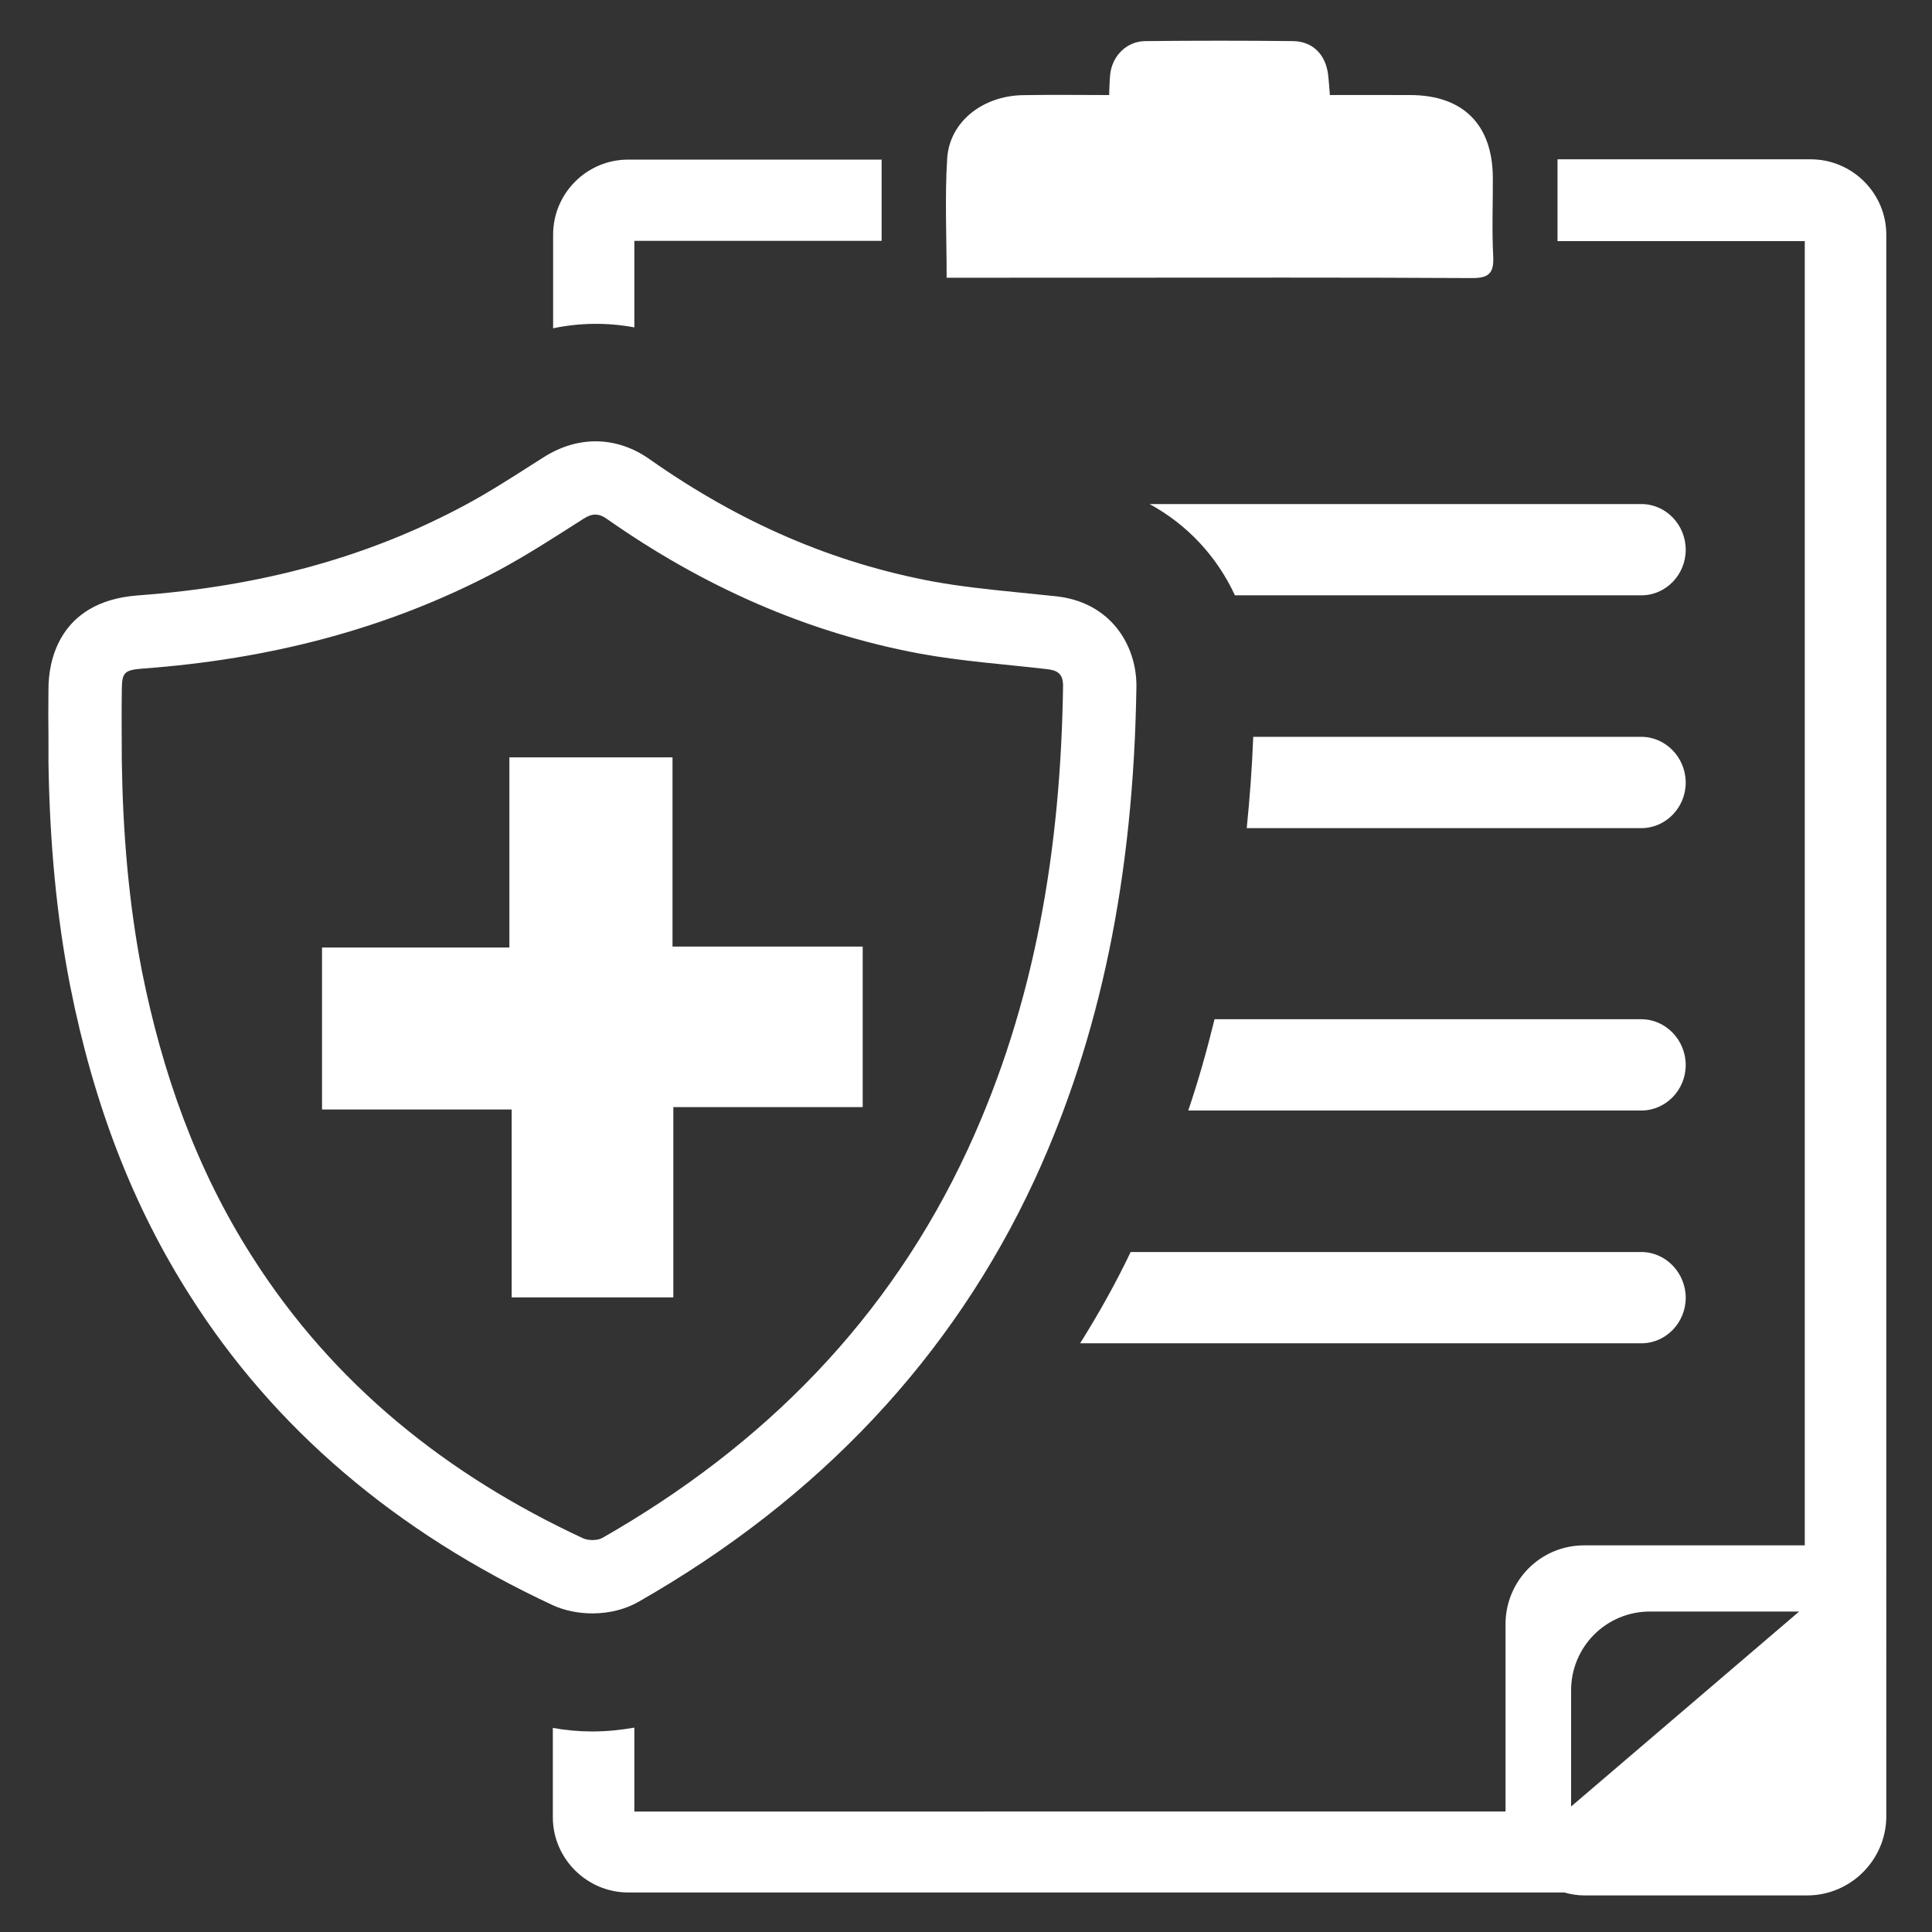
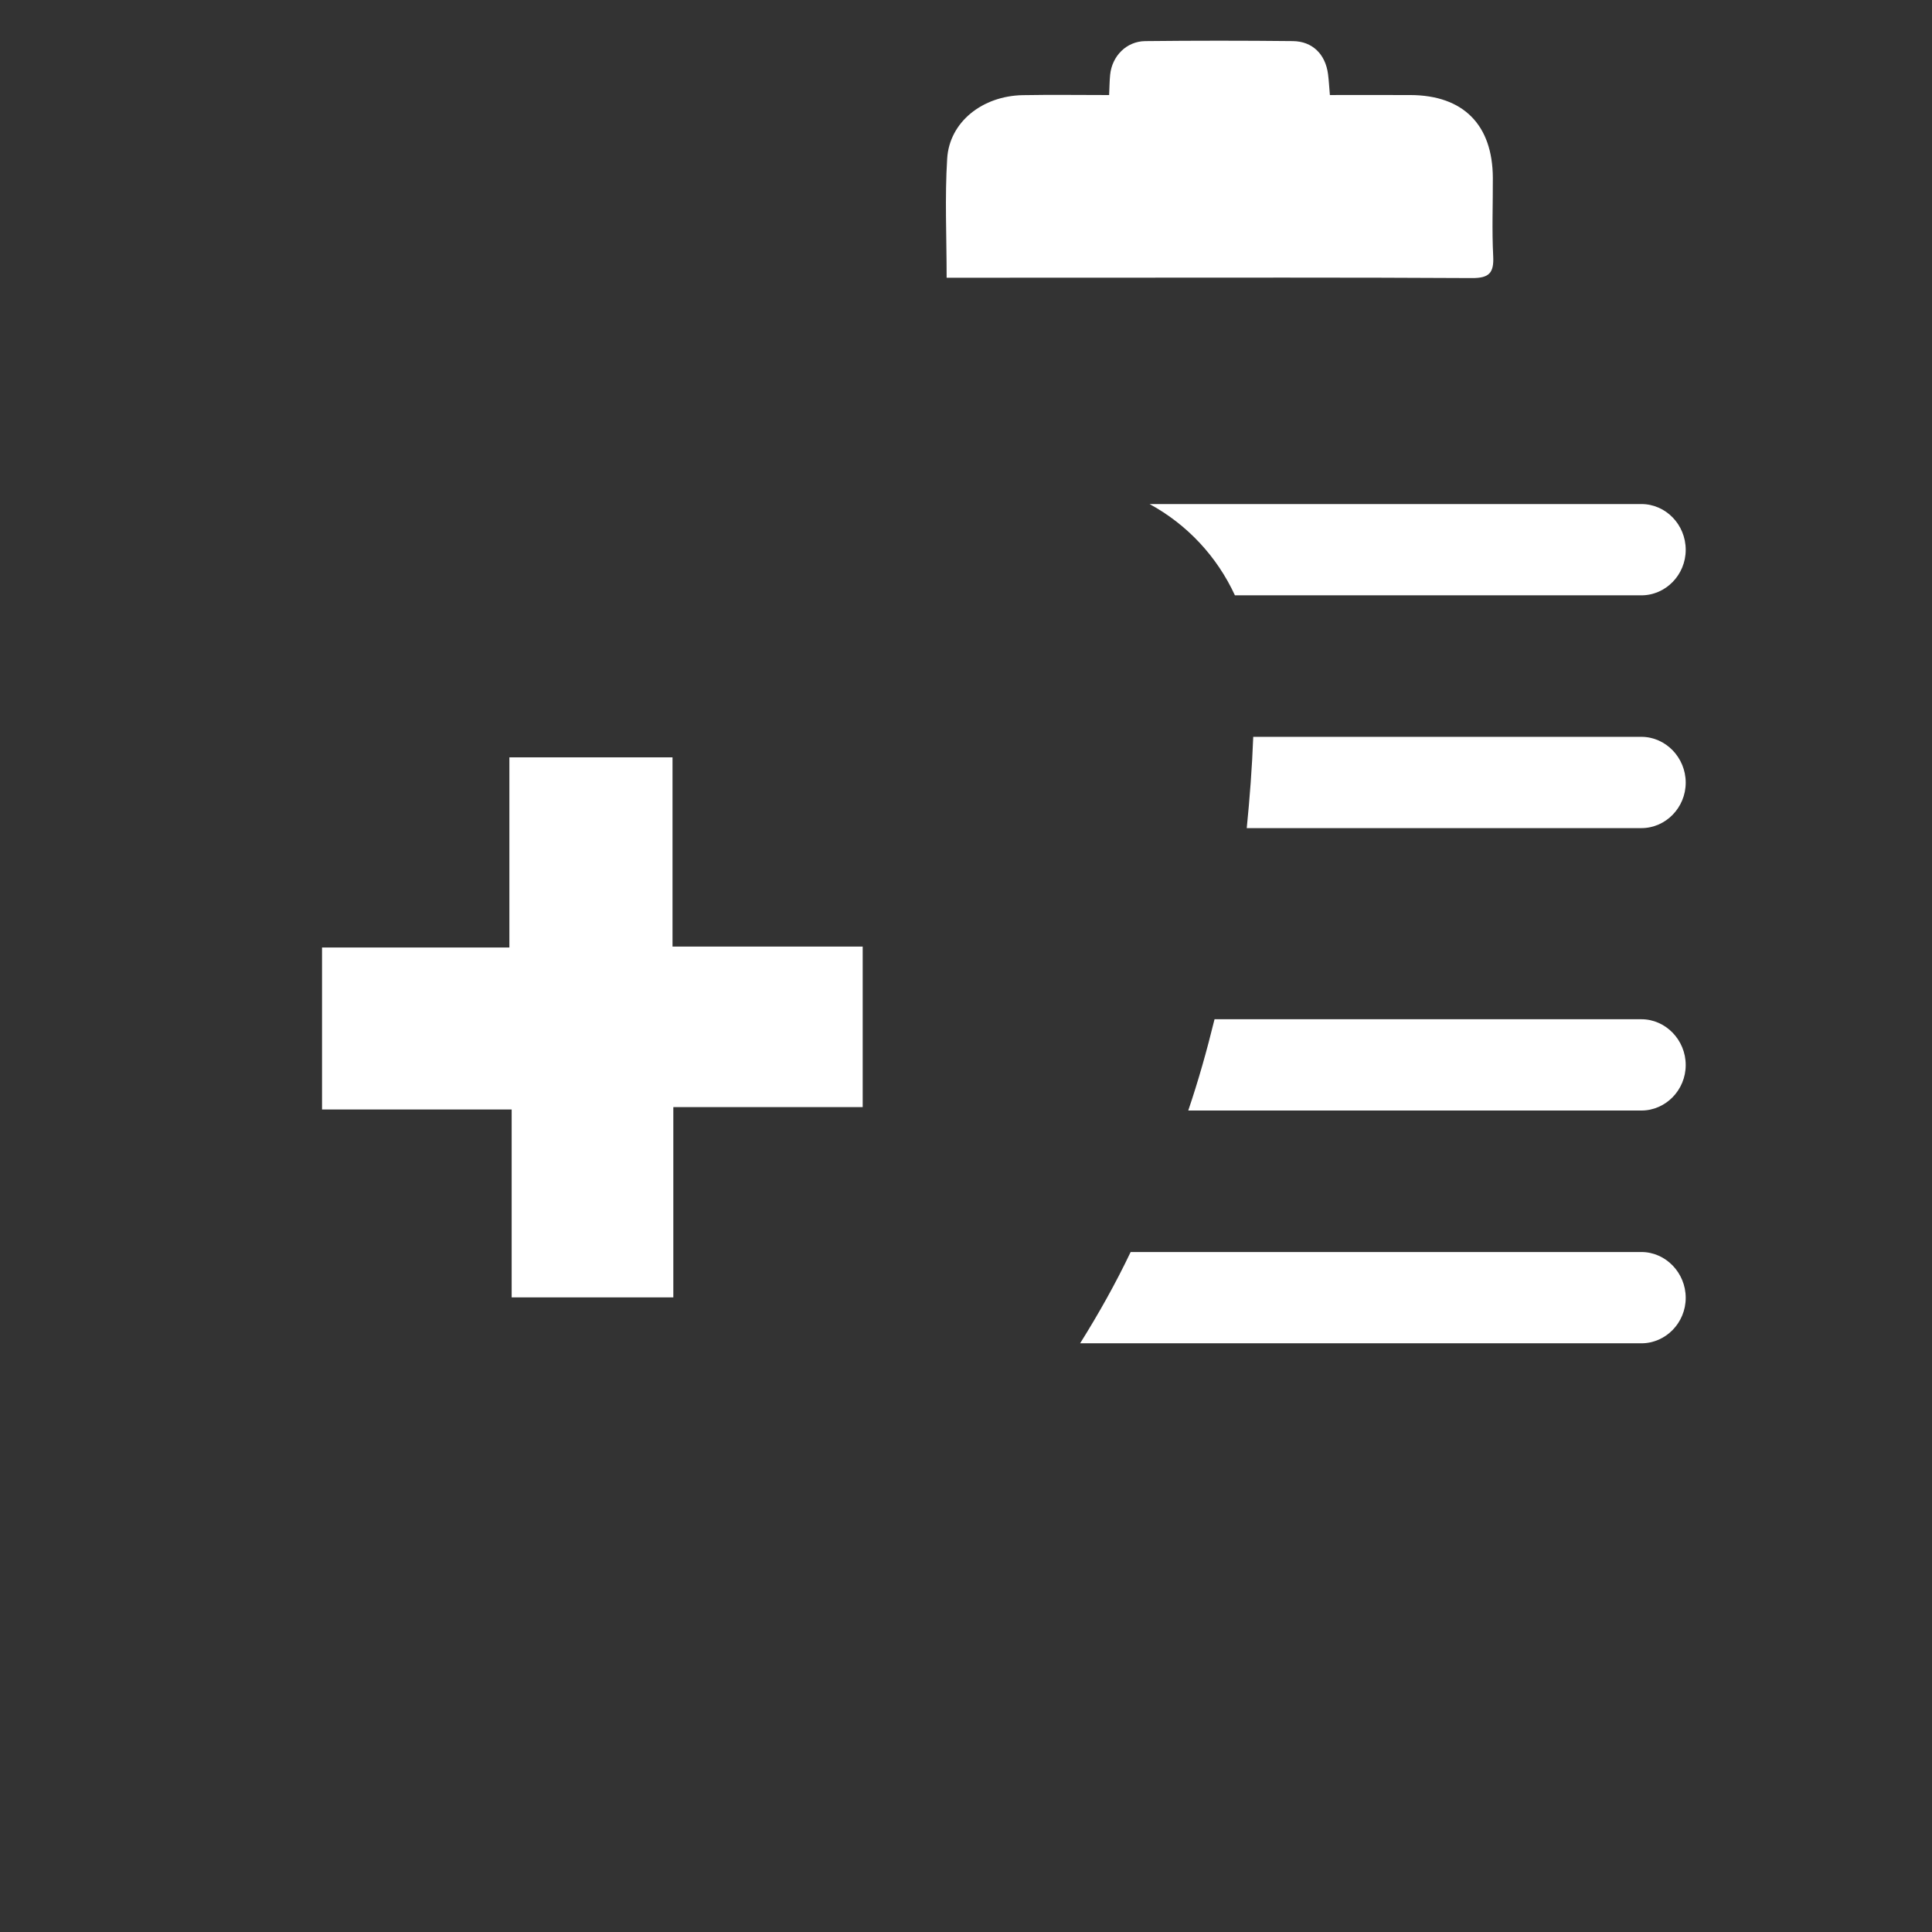
<svg xmlns="http://www.w3.org/2000/svg" version="1.1" id="レイヤー_1" x="0px" y="0px" width="250px" height="250px" viewBox="0 0 250 250" style="enable-background:new 0 0 250 250;" xml:space="preserve">
  <rect x="0" y="0" width="250" height="250" fill="#333333" stroke="none" />
  <style type="text/css">
	.st0{fill:#FFFFFF;}
</style>
  <g id="Medical_Insurance">
-     <path class="st0" d="M234.301,20.615h-32.759v10.588h31.995v168.766h-28.555c-5.657,0-10.168,4.587-10.168,10.206v24.235H82.086   v-10.856c-1.758,0.306-3.593,0.497-5.428,0.497c-1.72,0-3.44-0.153-5.122-0.459v11.544c0,5.39,4.434,9.748,9.748,9.748h121.137   c0.802,0.229,1.682,0.382,2.561,0.382h28.86c5.657,0,10.244-4.625,10.244-10.244V30.362   C244.086,25.011,239.691,20.615,234.301,20.615z M203.3,233.761v-15.023c0-5.657,4.549-10.206,10.206-10.206h19.304L203.3,233.761z    M82.086,42.365v-11.2h31.995V20.653H81.283c-5.352,0-9.709,4.358-9.709,9.709V42.48C75.053,41.753,78.608,41.715,82.086,42.365z" />
    <path class="st0" d="M122.494,35.938c0-5.337-0.245-10.399,0.071-15.426c0.298-4.742,4.568-8.103,9.785-8.199   c3.666-0.067,7.334-0.013,11.17-0.013c0.048-0.999,0.05-1.819,0.133-2.631c0.247-2.422,2.111-4.324,4.544-4.35   c6.365-0.07,12.731-0.069,19.096-0.001c2.551,0.027,4.224,1.712,4.556,4.287c0.105,0.819,0.147,1.647,0.237,2.692   c3.545,0,6.982-0.01,10.419,0.002c6.838,0.024,10.637,3.837,10.667,10.709c0.015,3.374-0.129,6.756,0.046,10.121   c0.113,2.174-0.504,2.867-2.761,2.854c-16.105-0.094-32.21-0.05-48.315-0.05c-5.599,0-11.197,0.003-16.796,0.005   C124.445,35.938,123.544,35.938,122.494,35.938z" />
-     <path class="st0" d="M136.369,77.13c-1.6-0.163-3.172-0.325-4.772-0.488c-3.796-0.38-7.348-0.759-10.792-1.383   c-12.988-2.413-25-7.592-36.632-15.754c-4.203-3.037-9.273-3.227-13.801-0.352l-1.329,0.841c-3.091,1.979-6.019,3.85-8.975,5.423   c-12.446,6.67-26.274,10.467-42.299,11.632C7.411,77.862,6.272,85.888,6.272,89.115c-0.027,2.142-0.027,4.311,0,6.454v3.118   c0.163,10.467,1.058,19.902,2.793,28.823c3.064,15.483,8.161,28.633,15.564,40.211c10.873,17.137,26.627,30.559,46.909,39.995   c1.545,0.705,3.335,1.057,5.125,1.057c2.251,0,4.366-0.569,5.993-1.518c23.373-13.341,40.591-31.67,51.192-54.528   c8.514-18.438,12.853-39.317,13.205-63.991C147.052,83.421,143.663,77.781,136.369,77.13z M125.225,148.74   c-10.168,21.963-26.383,38.34-47.289,50.271c-0.623,0.352-1.789,0.352-2.467,0.054c-17.625-8.189-32.321-19.929-42.814-36.415   c-7.267-11.361-11.66-23.834-14.289-36.985c-1.735-8.948-2.467-18.004-2.603-27.115c0-3.037-0.054-6.155,0-9.246   c0-2.359,0.38-2.603,2.738-2.793c16.188-1.193,31.643-5.043,46.041-12.717c3.715-2.006,7.321-4.339,10.927-6.643   c1.166-0.759,2.034-0.759,3.145,0.054c12.311,8.623,25.705,14.642,40.455,17.381c5.342,0.976,10.819,1.355,16.215,1.979   c1.41,0.135,2.277,0.488,2.277,2.169C137.264,109.532,134.037,129.706,125.225,148.74z" />
    <path class="st0" d="M87.128,143.26c8.624,0,16.585,0,24.504,0c0-7.051,0-13.634,0-20.772c-8.181,0-16.137,0-24.609,0   c0-8.511,0-16.471,0-24.49c-7.241,0-13.94,0-21.109,0c0,8.256,0,16.23,0,24.607c-8.324,0-16.179,0-24.243,0   c0,7.107,0,13.792,0,20.963c8.191,0,16.148,0,24.537,0c0,8.448,0,16.419,0,24.314c7.16,0,13.865,0,20.919,0   C87.128,159.715,87.128,151.862,87.128,143.26z" />
    <path class="st0" d="M218.131,71.149c0,3.249-2.599,5.887-5.734,5.887h-52.598c-2.332-5.046-6.193-9.174-11.047-11.812h63.646   C215.532,65.224,218.131,67.862,218.131,71.149z" />
    <path class="st0" d="M218.131,101.271c0,3.249-2.599,5.887-5.734,5.887h-51.069c0.382-3.823,0.688-7.76,0.841-11.812h50.228   C215.532,95.346,218.131,98.022,218.131,101.271z" />
    <path class="st0" d="M218.131,137.814c0,3.249-2.599,5.887-5.734,5.887h-58.638c1.3-3.823,2.408-7.76,3.402-11.812h55.236   C215.532,131.889,218.131,134.565,218.131,137.814z" />
    <path class="st0" d="M218.131,167.936c0,3.249-2.599,5.887-5.734,5.887h-72.629c2.37-3.784,4.587-7.722,6.537-11.812h66.092   C215.532,162.011,218.131,164.687,218.131,167.936z" />
  </g>
</svg>